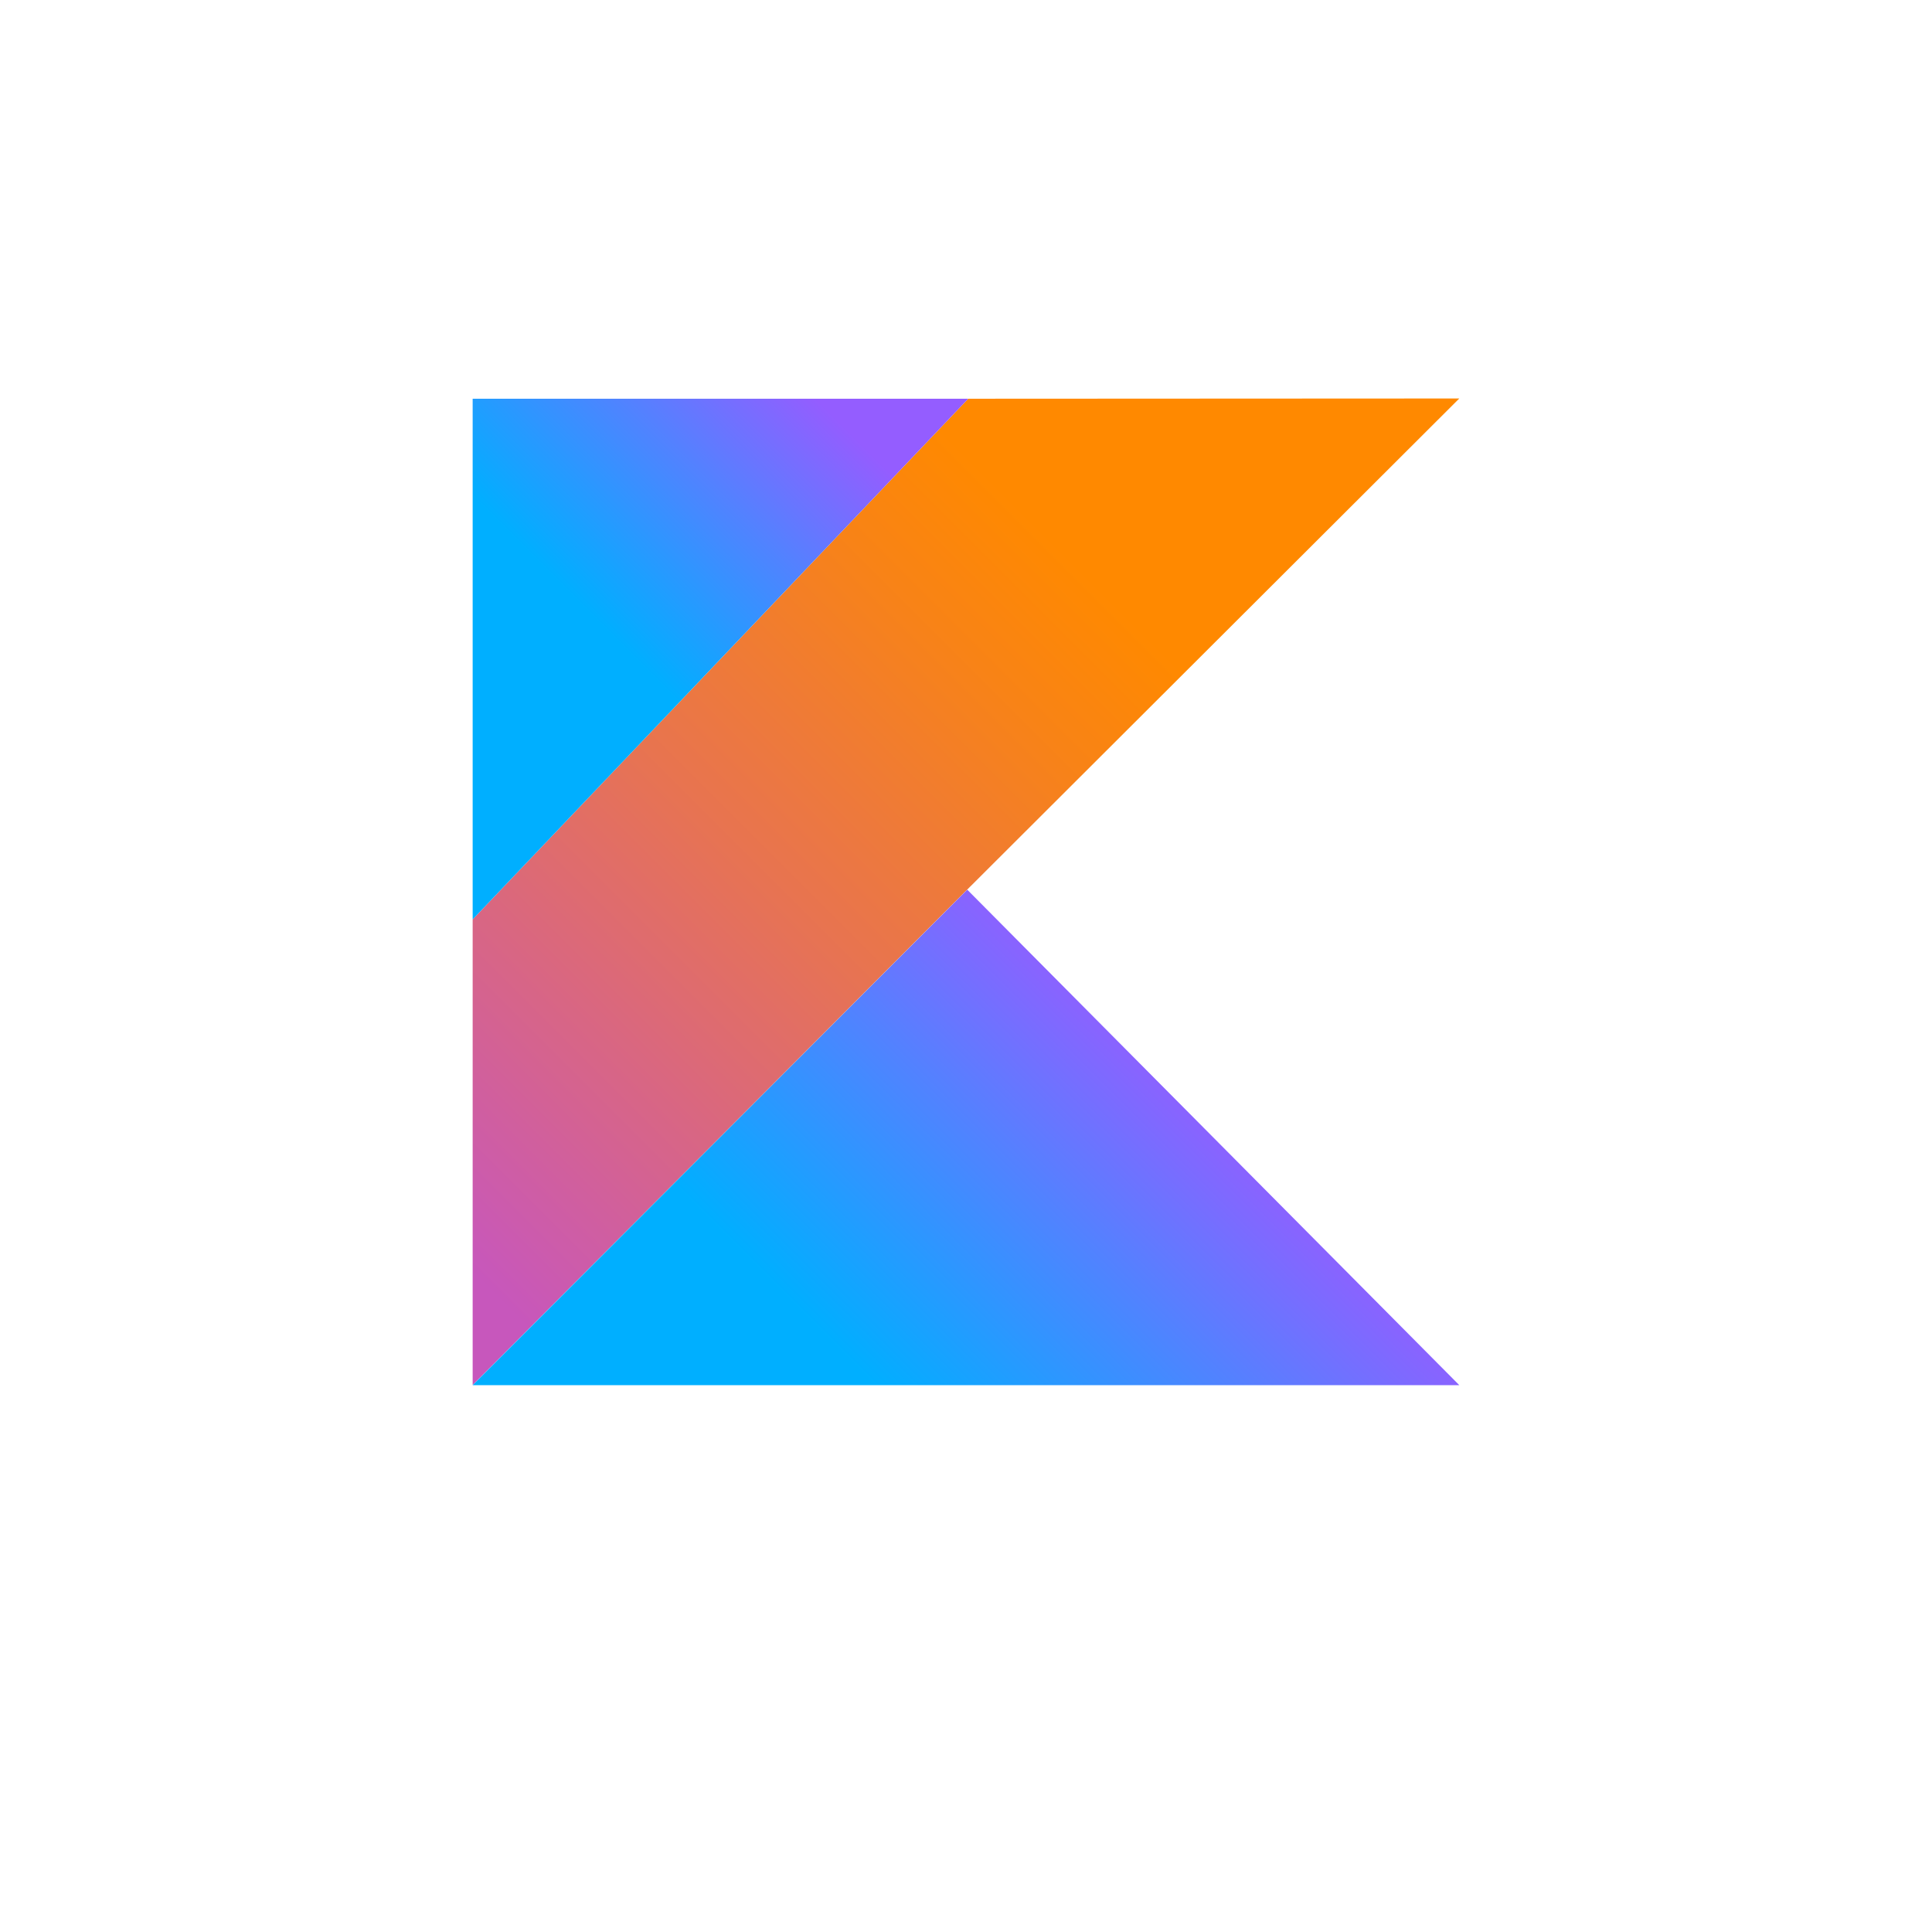
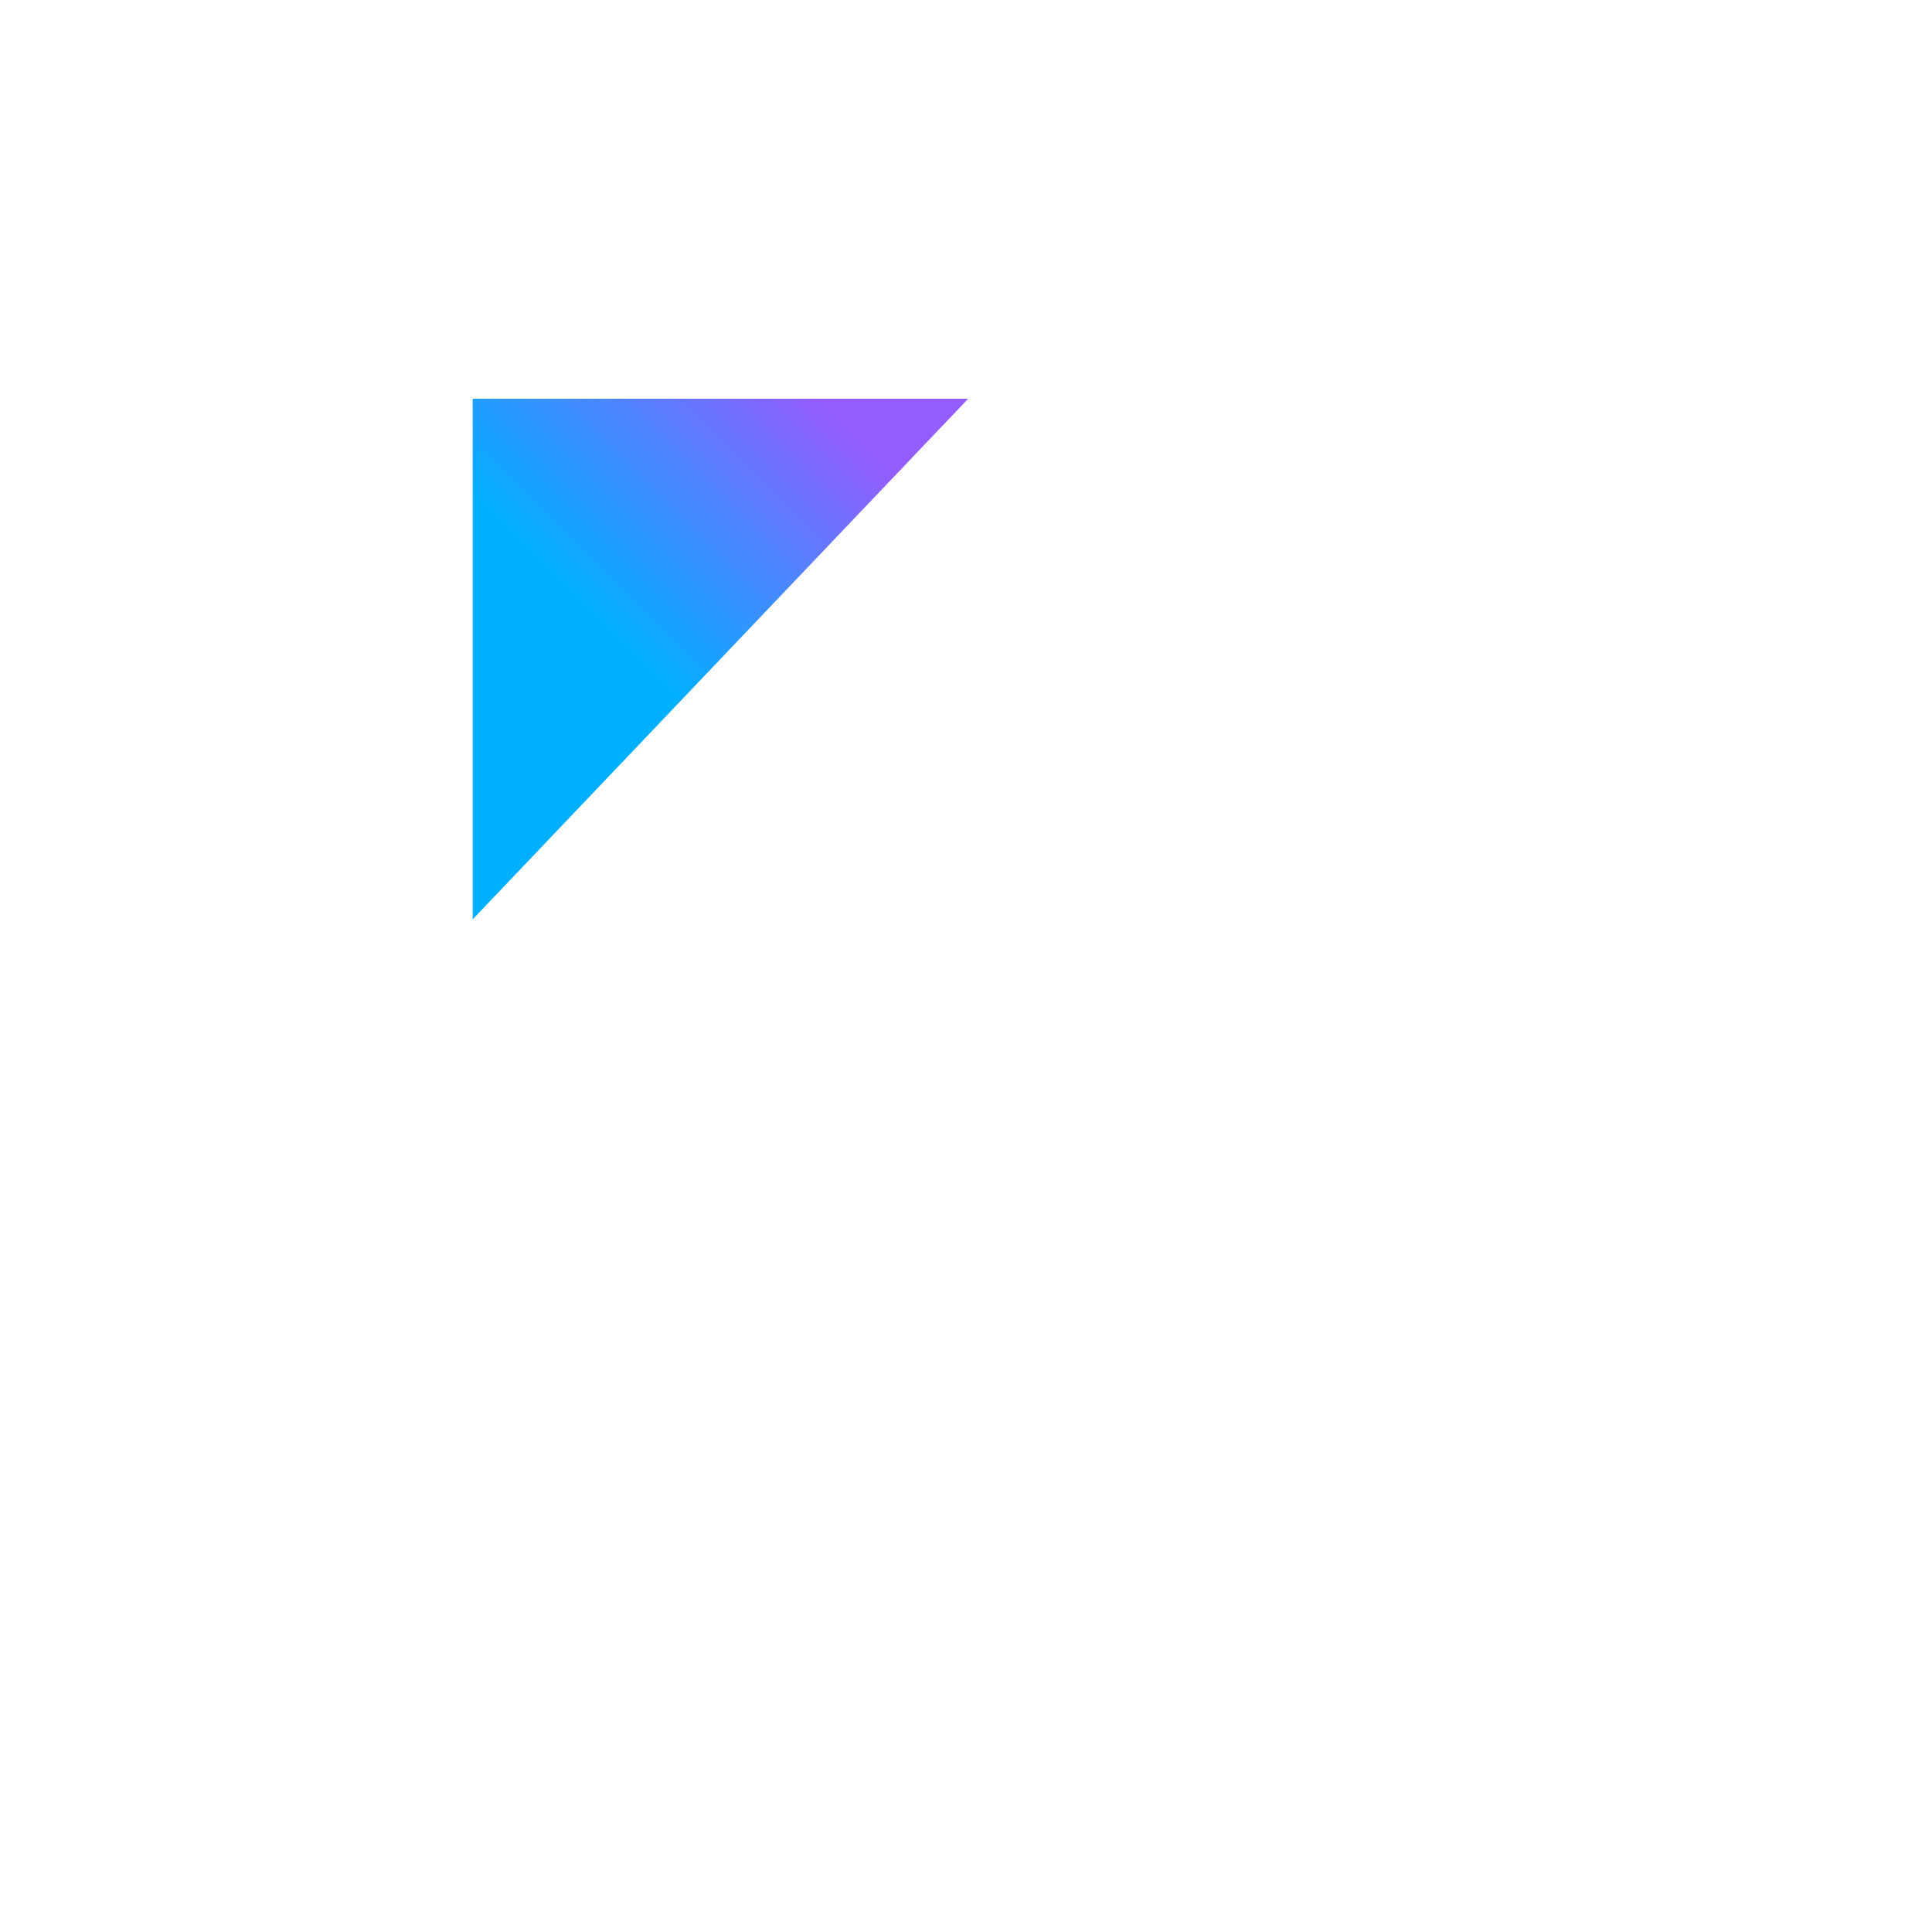
<svg xmlns="http://www.w3.org/2000/svg" width="94" height="93" viewBox="0 0 94 93" fill="none">
  <g filter="url(#filter0_d_870_2332)">
    <rect x="7" y="4" width="80" height="80" rx="6.4" fill="white" />
    <g clip-path="url(#clip0_870_2332)">
-       <path d="M47.106 17.001L22.997 42.335V64.994L47.061 40.884L71.001 16.989L47.106 17.001Z" fill="url(#paint0_linear_870_2332)" />
-       <path d="M22.997 64.999L47.061 40.89L71.001 64.999H22.997Z" fill="url(#paint1_linear_870_2332)" />
      <path d="M22.997 17.001H47.106L22.997 42.335V17.001Z" fill="url(#paint2_linear_870_2332)" />
    </g>
  </g>
  <defs>
    <filter id="filter0_d_870_2332" x="0.6" y="0" width="92.8" height="92.8" filterUnits="userSpaceOnUse" color-interpolation-filters="sRGB">
      <feFlood flood-opacity="0" result="BackgroundImageFix" />
      <feColorMatrix in="SourceAlpha" type="matrix" values="0 0 0 0 0 0 0 0 0 0 0 0 0 0 0 0 0 0 127 0" result="hardAlpha" />
      <feOffset dy="2.4" />
      <feGaussianBlur stdDeviation="3.2" />
      <feComposite in2="hardAlpha" operator="out" />
      <feColorMatrix type="matrix" values="0 0 0 0 0 0 0 0 0 0 0 0 0 0 0 0 0 0 0.25 0" />
      <feBlend mode="normal" in2="BackgroundImageFix" result="effect1_dropShadow_870_2332" />
      <feBlend mode="normal" in="SourceGraphic" in2="effect1_dropShadow_870_2332" result="shape" />
    </filter>
    <linearGradient id="paint0_linear_870_2332" x1="14.917" y1="61.132" x2="59.584" y2="16.464" gradientUnits="userSpaceOnUse">
      <stop offset="0.108" stop-color="#C757BC" />
      <stop offset="0.173" stop-color="#CD5CA9" />
      <stop offset="0.492" stop-color="#E8744F" />
      <stop offset="0.716" stop-color="#F88316" />
      <stop offset="0.823" stop-color="#FF8900" />
    </linearGradient>
    <linearGradient id="paint1_linear_870_2332" x1="38.321" y1="73.661" x2="60.093" y2="51.889" gradientUnits="userSpaceOnUse">
      <stop offset="0.296" stop-color="#00AFFF" />
      <stop offset="0.694" stop-color="#5282FF" />
      <stop offset="1" stop-color="#945DFF" />
    </linearGradient>
    <linearGradient id="paint2_linear_870_2332" x1="22.426" y1="30.247" x2="37.694" y2="14.974" gradientUnits="userSpaceOnUse">
      <stop offset="0.296" stop-color="#00AFFF" />
      <stop offset="0.694" stop-color="#5282FF" />
      <stop offset="1" stop-color="#945DFF" />
    </linearGradient>
    <clipPath id="clip0_870_2332">
      <rect width="48" height="48" fill="white" transform="translate(23 17)" />
    </clipPath>
  </defs>
</svg>